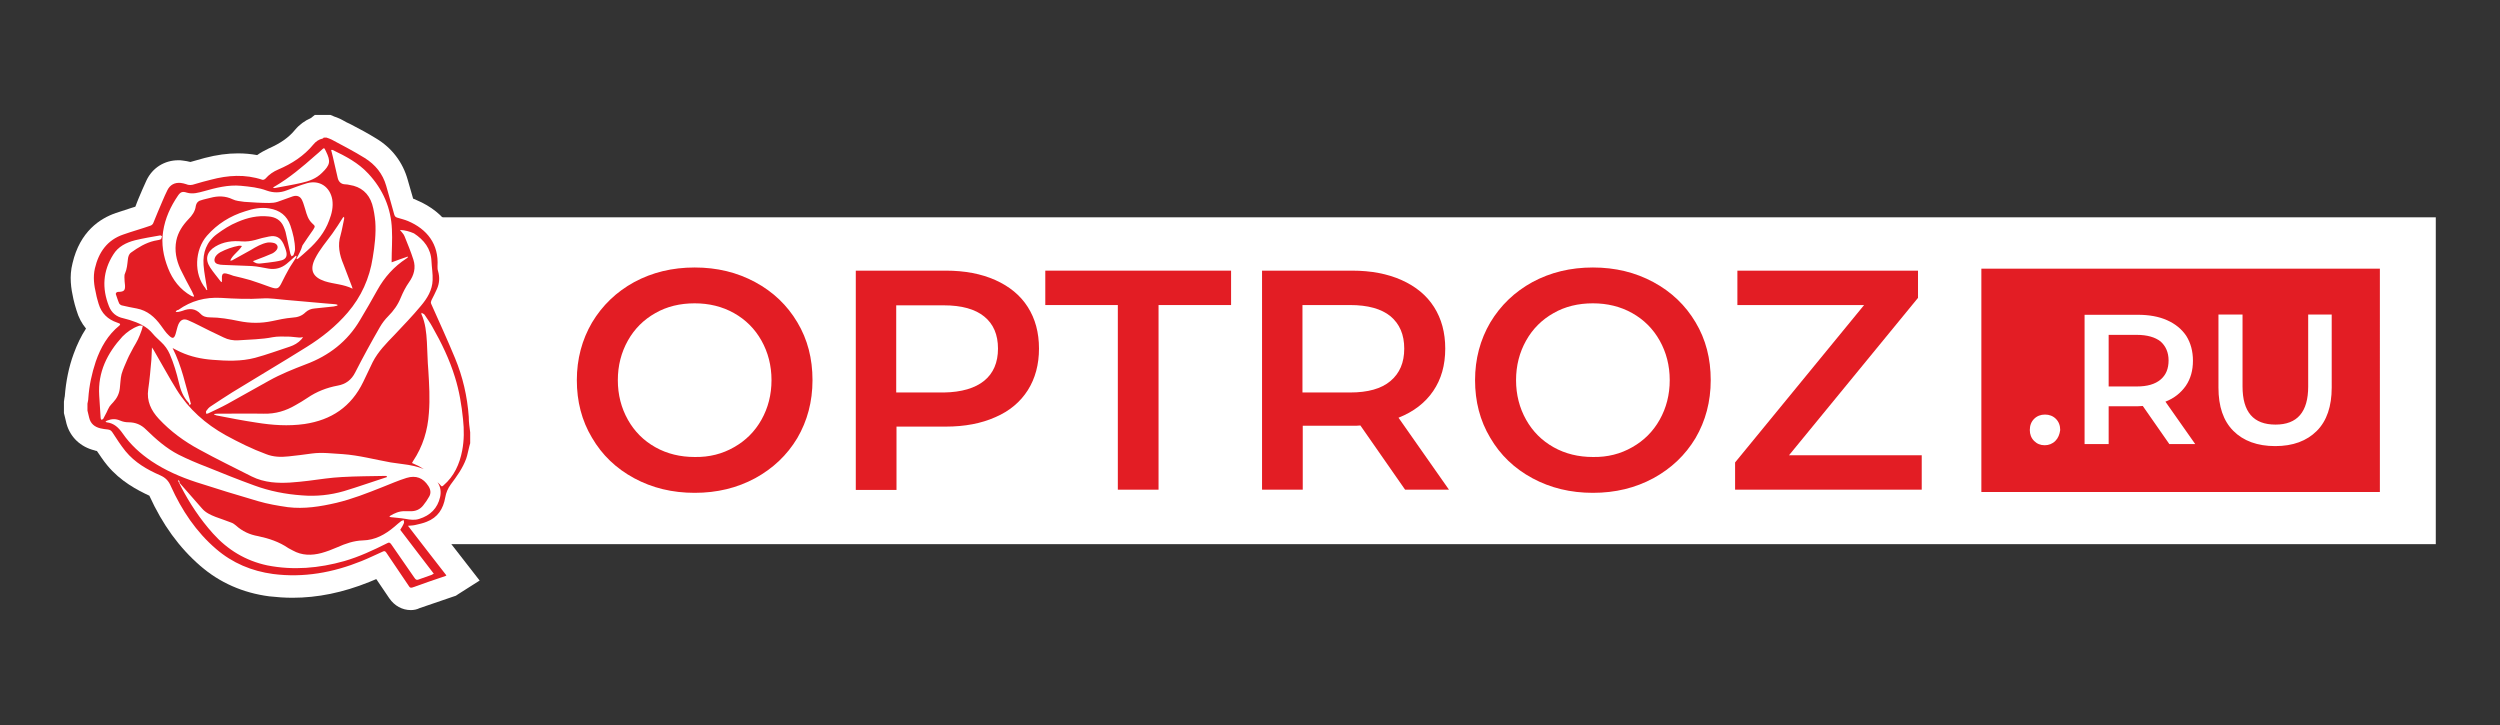
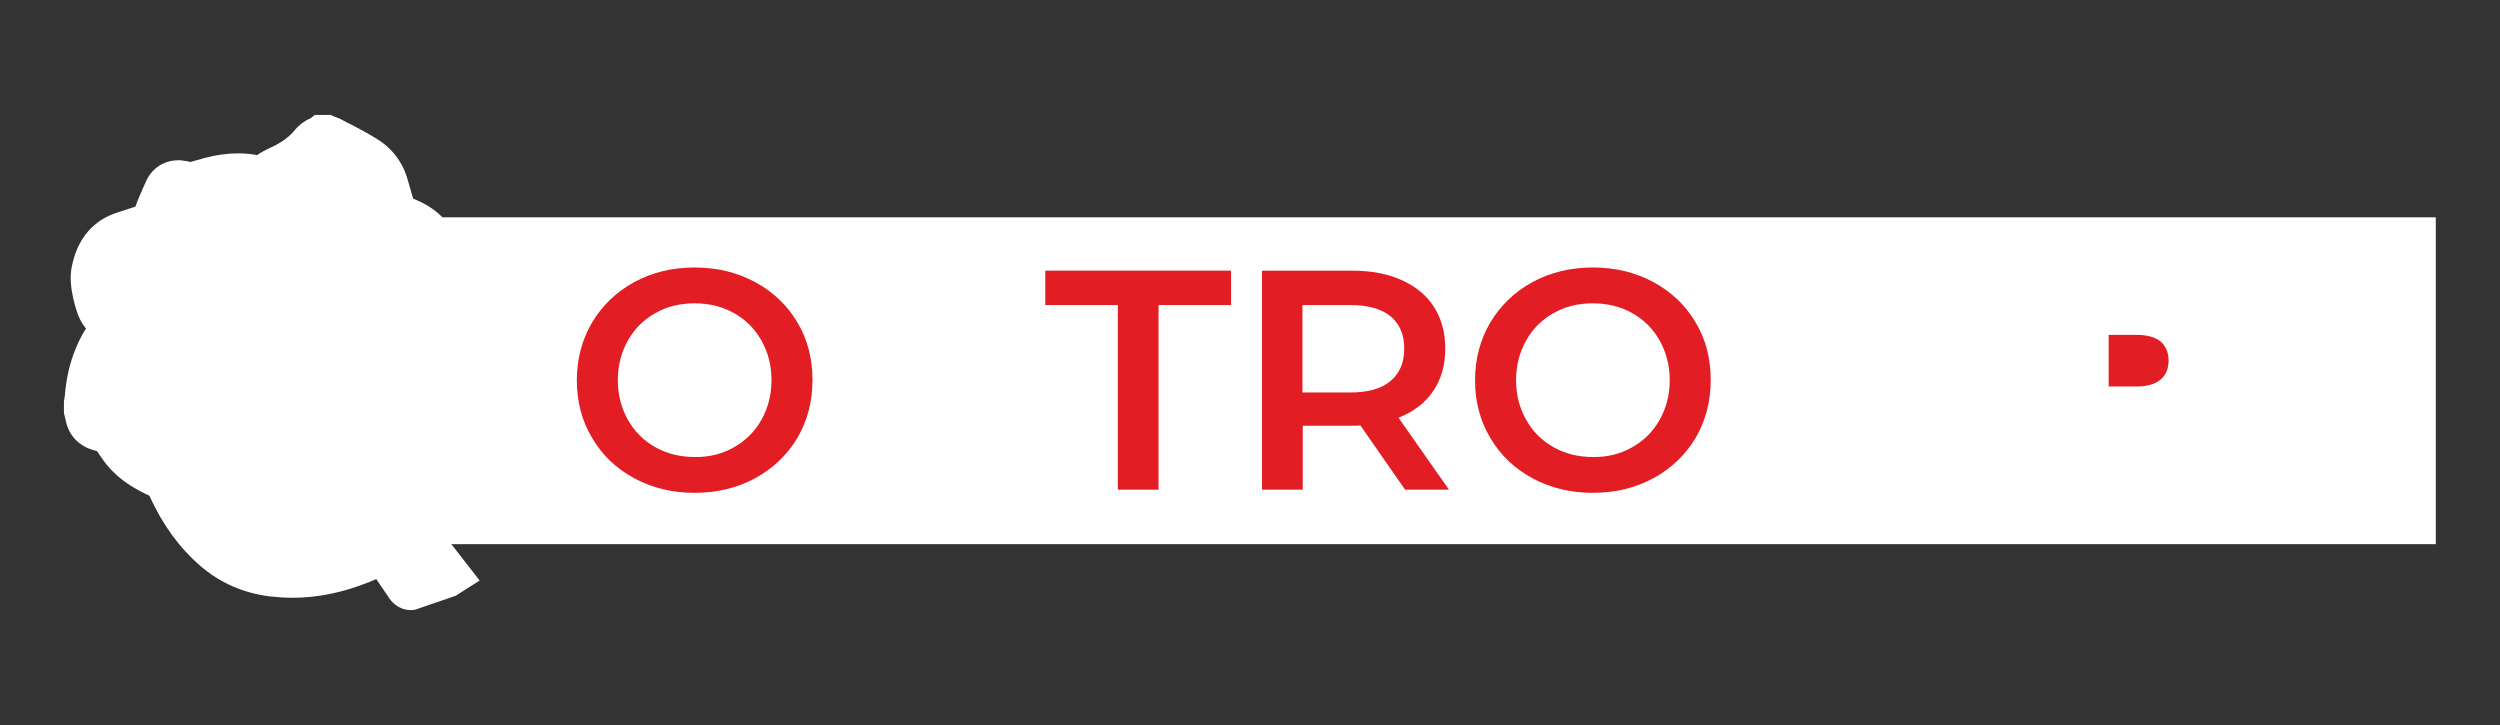
<svg xmlns="http://www.w3.org/2000/svg" version="1.1" id="Слой_1" x="0px" y="0px" viewBox="0 0 872 253" style="enable-background:new 0 0 872 253;" xml:space="preserve">
  <rect x="0" y="0" width="872" height="253" fill="#333333" stroke="none" />
  <style type="text/css">
	.st0{fill:#FFFFFF;}
	.st1{fill:#E31D24;}
</style>
  <g>
    <rect x="146.8" y="75.8" class="st0" width="702.8" height="114" />
    <g>
      <path class="st0" d="M143.3,212.8c-3,0-5.7-1.5-7.5-4.1c-1.4-2.1-2.8-4.1-4.2-6.2c-0.1-0.2-0.2-0.4-0.4-0.5    c-0.8,0.3-1.6,0.7-2.4,1c-9.2,3.7-18,5.5-26.8,5.5c-2.7,0-5.4-0.2-8.1-0.5c-9.2-1.2-17.3-4.8-24-10.6    c-7.4-6.4-13.2-14.4-17.8-24.5C48,171,42,167.9,37.4,162.3c-1.4-1.7-2.5-3.4-3.6-5c-0.3,0-0.5-0.1-0.8-0.2    c-4.9-1.2-8.5-4.6-9.8-9.3c-0.2-0.7-0.3-1.4-0.5-2.1l-0.4-1.6v-4l0.2-1.4c0-0.2,0.1-0.3,0.1-0.5c0.4-5.2,1.4-10.2,3.1-14.8    c1.2-3.3,2.6-6.2,4.3-8.8c-1.5-1.8-2.6-3.9-3.3-6.3c-0.4-1.3-0.8-2.6-1.1-4c-0.8-3.6-1.5-7.8-0.3-12.5    c2.6-11.1,9.6-15.6,15.1-17.5c1.8-0.6,3.7-1.2,5.5-1.8c0.4-0.1,0.9-0.3,1.3-0.4c0.2-0.4,0.3-0.8,0.5-1.3l0.6-1.5    c0.9-2.1,1.8-4.3,2.8-6.4c2.1-4.4,6.3-7,11.1-7c0.5,0,1,0,1.5,0.1c1,0.1,1.9,0.3,2.7,0.5c1.7-0.5,3.3-0.9,5-1.4    c4.2-1.1,8-1.6,11.6-1.6c2.3,0,4.5,0.2,6.7,0.6c1.2-0.9,2.6-1.6,4-2.3c4.1-1.8,7-3.8,9.2-6.5c1.5-1.8,3.4-3.2,5.5-4.1l1.4-1.1h5.5    l1.4,0.6l0.3,0.1c0.5,0.2,1.4,0.5,2.3,1c1,0.6,2,1.1,3.1,1.6c2.9,1.5,5.9,3.1,8.8,4.9c5.5,3.3,9.3,8.3,11,14.4    c0.6,2.2,1.3,4.4,1.9,6.6c0.4,0.1,0.8,0.3,1.2,0.5c10.2,4.3,15.7,12.7,15.1,23.1c0.9,3.8,0.6,7.6-0.9,11.1    c-0.2,0.5-0.5,1.1-0.7,1.6l0.6,1.3c2.2,4.9,4.5,9.9,6.6,15c2.9,7,4.8,14.7,5.4,22.9c0.1,1.1,0.2,2.1,0.4,3.2l0.3,2.2v5.4l-0.6,1.9    c-0.1,0.4-0.2,0.8-0.3,1.2c-0.3,1.2-0.6,2.5-1.1,3.9c-1.7,4.4-4.3,8-6.6,11c-0.2,0.2-0.3,0.4-0.4,0.9c-0.9,5.5-3.6,9.8-7.7,12.7    l11.9,15.3l-7.4,4.7l-0.9,0.6l-1.2,0.4l-3.5,1.2c-2.6,0.9-5.3,1.8-7.9,2.7C145.4,212.6,144.3,212.8,143.3,212.8z" />
-       <path class="st1" d="M164,150.8v3.8c-0.1,0.4-0.2,0.7-0.3,1.1c-0.4,1.4-0.6,2.9-1.1,4.3c-1.2,3.3-3.3,6.2-5.4,9    c-1,1.4-1.6,2.8-1.9,4.5c-0.7,4-2.6,7-6.5,8.5c-1.2,0.5-2.6,0.8-3.9,1.1c-0.8,0.2-1.6,0.2-2.6,0.3c4.5,5.9,9,11.6,13.4,17.3    c-0.2,0.1-0.3,0.2-0.3,0.2c-3.8,1.3-7.7,2.6-11.5,4c-0.6,0.2-1,0.1-1.3-0.5c-2.6-3.9-5.3-7.8-7.9-11.7c-0.4-0.5-0.6-0.6-1.2-0.3    c-2.5,1.1-4.9,2.3-7.4,3.3c-9.9,4-20.2,5.9-30.9,4.5c-7.4-1-14.1-3.8-19.8-8.7c-7-6-12-13.5-15.8-21.9c-0.8-1.9-1.9-3-3.7-3.8    c-4.6-2-8.9-4.5-12.1-8.4c-1.7-2.1-3.1-4.3-4.6-6.6c-0.4-0.6-0.8-0.9-1.6-1c-0.9-0.1-1.8-0.2-2.6-0.4c-2-0.5-3.4-1.6-3.9-3.7    c-0.2-0.8-0.4-1.7-0.6-2.5v-2.4c0.1-0.6,0.3-1.3,0.3-1.9c0.3-4.4,1.2-8.6,2.6-12.8c1.7-4.9,4.2-9.3,8.3-12.6    c0.1-0.1,0.2-0.3,0.2-0.4c-0.1-0.1-0.1-0.2-0.1-0.2c-0.3-0.1-0.6-0.3-1-0.4c-3.2-1.1-5.4-3.2-6.4-6.5c-0.3-1.1-0.7-2.3-0.9-3.5    c-0.7-2.9-1.1-5.9-0.4-8.9c1.3-5.6,4.3-9.9,9.9-11.8c3.1-1.1,6.4-2,9.5-3.1c0.4-0.1,0.9-0.6,1-1c0.6-1.3,1-2.6,1.6-3.9    c1.1-2.5,2.1-5.1,3.3-7.5c0.9-1.8,2.5-2.7,4.6-2.5c0.6,0.1,1.3,0.2,1.8,0.4c1.1,0.5,2.1,0.4,3.2,0c1.8-0.5,3.7-1.1,5.5-1.5    c6-1.6,12-2,18,0c0.3,0.1,0.8-0.1,1.1-0.4c1.2-1.4,2.8-2.5,4.5-3.2c4.7-2,8.9-4.7,12.2-8.7c0.8-1,1.9-1.8,3.3-2.1    c0.1,0,0.2-0.2,0.3-0.3h1c0.6,0.2,1.2,0.4,1.8,0.7c3.9,2.1,7.8,4.1,11.5,6.4c3.7,2.3,6.3,5.5,7.5,9.7c0.9,3.3,1.9,6.6,2.8,10    c0.2,0.6,0.4,0.9,1,1.1c1.3,0.4,2.6,0.7,3.8,1.2c6.6,2.8,10.8,8,10.3,15.8c0,0.6,0,1.1,0.2,1.7c0.6,2.1,0.5,4.2-0.4,6.2    c-0.6,1.3-1.2,2.6-1.9,3.9c-0.2,0.5-0.3,0.8-0.1,1.3c2.8,6.3,5.7,12.6,8.3,18.9c2.7,6.5,4.3,13.4,4.8,20.5    C163.5,147.4,163.8,149.1,164,150.8 M36.8,147.1c0.2,0.1,0.3,0.2,0.4,0.2c2.6,0.3,4.2,1.9,5.6,3.9c2.7,3.9,6.1,7,10.1,9.7    c4.8,3.2,10.1,5.5,15.6,7.3c7.1,2.3,14.3,4.5,21.5,6.6c3.4,1,6.9,1.6,10.4,2.1c5.7,0.7,11.3-0.2,16.9-1.5    c5.5-1.3,10.8-3.4,16.1-5.5c2.8-1.1,5.5-2.3,8.4-3.2c3.3-1,5.8,0,7.6,2.8c0.8,1.2,1,2.5,0.3,3.7c-0.6,1.1-1.3,2.1-2.1,3.1    c-1.1,1.4-2.7,2.1-4.5,2c-0.7,0-1.4,0-2.1,0c-1.8,0-3.4,0.7-4.9,1.6c-0.1,0.1-0.1,0.2-0.3,0.4c0.3,0,0.5,0.1,0.6,0.1    c1.7,0.2,3.4,0.3,5.1,0.6c1.6,0.3,3.2,0.5,4.7,0c3.9-1.2,6.4-3.7,7.3-7.6c0.4-1.8,0.2-3.6-0.9-5.2c0.4,0.4,0.8,0.7,1.1,1.1    c0.3,0.5,0.6,0.4,1,0c3.7-3.2,5.6-7.4,6.5-12.1c0.7-3.6,0.7-7.3,0.3-11c-0.5-4.9-1.3-9.8-2.8-14.6c-1.9-6.2-4.7-12-7.9-17.6    c-0.8-1.5-1.8-2.8-2.7-4.2c-0.2-0.3-0.6-0.4-1.1-0.7c0,0.4,0,0.5,0,0.5c1.4,3.1,1.7,6.4,1.9,9.7c0.2,3.3,0.2,6.6,0.5,9.9    c0.3,4.9,0.6,9.9,0.2,14.8c-0.4,6.1-2.1,11.7-5.5,16.8c-0.1,0.2-0.2,0.4-0.4,0.7c0.8,0.4,1.5,0.7,2.2,1c0.6,0.3,1.3,0.8,1.9,1.1    c-2.3-0.9-4.7-1.4-7.2-1.7c-1.4-0.2-2.9-0.4-4.3-0.6c-5.6-1-11.1-2.5-16.8-2.9c-3.6-0.2-7.2-0.7-10.8-0.2c-2.7,0.4-5.4,0.7-8.1,1    c-2.7,0.3-5.3,0.2-7.8-0.8c-4.9-1.8-9.5-4.1-14.1-6.6c-7-3.9-12.9-9.1-17.1-15.9c-2.8-4.5-5.3-9.2-8-13.8    c-0.1-0.2-0.3-0.5-0.6-0.9c-0.1,1.6-0.1,3-0.2,4.3c-0.3,3.4-0.6,6.9-1.1,10.3c-0.6,4.1,1,7.4,3.7,10.3c4.1,4.4,8.9,7.9,14.1,10.7    c6,3.3,12.2,6.3,18.3,9.4c2.2,1.1,4.5,1.7,6.9,2c4.3,0.5,8.6,0,12.9-0.5c3.9-0.5,7.7-1.1,11.6-1.3c5.1-0.3,10.3-0.3,15.4-0.4    c0.1,0,0.2,0.1,0.3,0.1c0,0.1,0,0.2,0.1,0.3c-5,1.6-10,3.4-15,4.9c-4.8,1.4-9.7,1.9-14.6,1.5c-5.8-0.4-11.4-1.5-16.8-3.5    c-5.5-2-11-4.2-16.4-6.4c-3.4-1.3-6.7-2.7-9.9-4.3c-4.3-2.2-7.9-5.4-11.4-8.8c-1.7-1.7-3.7-2.5-6.1-2.5c-1,0-2-0.2-2.9-0.6    c-1.6-0.7-3-0.6-4.5,0C37.1,146.8,37,146.9,36.8,147.1z M115.5,52.3c0.2,0.9,0.4,1.6,0.6,2.4c0.6,2.5,1.1,4.9,1.7,7.4    c0.3,1.3,1.2,2.2,2.7,2.2c0.5,0,0.9,0.1,1.4,0.2c4,0.6,6.7,2.9,7.9,6.7c0.6,2,0.9,4.1,1.1,6.1c0.3,4.2-0.2,8.4-0.9,12.6    c-1.1,7.2-4,13.6-8.7,19.1c-4.1,4.8-9,8.7-14.3,12c-8.6,5.4-17.3,10.5-25.9,15.8c-2.6,1.6-5.1,3.3-7.7,5c-0.6,0.4-1.1,1-1.5,1.6    c-0.1,0.2,0,0.6,0,0.9c0.2,0,0.5,0,0.7-0.1c2.3-1.1,4.5-2.1,6.7-3.3c4.8-2.7,9.7-5.4,14.5-8.1c4.1-2.3,8.4-4,12.8-5.7    c8.1-3,14.6-8,19-15.5c2-3.4,4.1-6.9,6-10.4c2.5-4.5,5.8-8.2,10.1-11c0.2-0.1,0.4-0.3,0.6-0.5c0-0.1-0.1-0.2-0.1-0.2    c-1.8,0.6-3.7,1.3-5.6,2c0-0.2,0-0.3,0-0.4c0-3.7,0.3-7.4,0.1-11.1c-0.3-7.4-3.1-13.9-8.2-19.4c-3.5-3.8-7.9-6.1-12.5-8.3    C115.9,52.3,115.8,52.3,115.5,52.3z M60.2,121.4c1,0.5,1.9,1,2.8,1.4c3.5,1.6,7.2,2.4,11.1,2.7c5,0.4,10,0.6,14.9-0.7    c4.1-1.1,8.1-2.6,12.1-3.9c1.5-0.5,2.9-1.3,4-2.5c0.2-0.2,0.3-0.4,0.6-0.8c-0.7,0.1-1.2,0.2-1.7,0.1c-1.3-0.1-2.5-0.3-3.7-0.3    c-1.7,0-3.4-0.1-5.1,0.2c-4,0.8-8,0.8-12.1,1.1c-1.8,0.1-3.5-0.2-5.1-1c-1.6-0.7-3.2-1.6-4.8-2.3c-2.5-1.2-5-2.6-7.6-3.7    c-1.6-0.7-2.7-0.1-3.4,1.5c-0.4,1-0.6,2.1-0.9,3.1c-0.5,1.8-1.1,2-2.4,0.7c-1.1-1-1.9-2.3-2.8-3.5c-2.1-2.9-4.7-5.2-8.4-5.9    c-1.8-0.3-3.5-0.7-5.3-1.1c-0.3-0.1-0.7-0.4-0.8-0.6c-0.5-1.1-0.8-2.2-1.2-3.3c-0.1-0.2,0.2-0.6,0.4-0.7c0.2-0.1,0.5-0.1,0.8-0.1    c1.7-0.1,2.1-0.6,2-2.3c-0.1-0.9-0.2-1.9-0.2-2.8c0-0.4,0-1,0.2-1.3c0.7-1.6,0.8-3.2,1-4.9c0.1-0.9,0.3-1.8,1.1-2.4    c2.5-1.8,5.1-3.4,8.1-4.1c0.7-0.2,1.5-0.2,2.2-0.5c0.3-0.1,0.4-0.7,0.5-1.1c0,0-0.4-0.3-0.6-0.3c-2.9,0.5-5.9,1-8.8,1.7    c-3.1,0.8-5.9,2.2-7.6,5c-3.6,5.7-4,11.7-1.5,18c0.9,2.3,2.6,3.7,5,4.2c0.7,0.2,1.5,0.4,2.2,0.6c3.1,1,6,2.2,8.1,4.8    c0.9,1.1,1.9,1.9,2.9,2.9c1.3,1.2,2.3,2.6,3,4.2c1.4,3.2,2.4,6.6,3.2,10c0.6,2.6,1.5,5,3.4,7c0.2,0.2,0.2,0.5,0.3,0.8    c0.2-0.1,0.3-0.3,0.5-0.4C64.7,134.3,63.4,127.7,60.2,121.4z M139.5,80.2c0.6,0.8,1.3,1.4,1.6,2.2c1.1,2.7,2.2,5.4,3.1,8.2    c0.9,2.8,0.2,5.4-1.5,7.8c-1.2,1.7-2.1,3.5-2.9,5.4c-1,2.5-2.5,4.6-4.4,6.5c-1.1,1.1-2.1,2.4-2.9,3.8c-3,5.2-5.9,10.5-8.6,15.8    c-1.3,2.6-3.3,4.1-6.1,4.6c-3.8,0.7-7.4,2.1-10.6,4.3c-1.3,0.9-2.7,1.7-4.1,2.5c-3.4,2-7,3.1-11.1,3c-5.5-0.1-11,0-16.4,0    c-0.3,0-0.6,0.1-0.9,0.1c0,0.1,0,0.2,0,0.2c0.3,0.1,0.5,0.2,0.8,0.3c4.6,0.9,9.2,1.8,13.9,2.5c5.6,0.9,11.1,1.3,16.8,0.5    c9.4-1.4,16.3-6,20.5-14.7c1.1-2.3,2.2-4.6,3.3-6.9c1.9-3.7,4.8-6.6,7.6-9.5c3.1-3.3,6.3-6.6,9.2-10.1c2.2-2.6,4-5.5,4.1-9    c0.1-2.2-0.3-4.4-0.4-6.6c-0.2-4.4-2.6-7.4-6.1-9.7C142.8,80.7,141.3,80.3,139.5,80.2z M62.3,167.5c-0.1,0.1-0.2,0.1-0.2,0.2    c0.3,0.6,0.6,1.2,0.9,1.8c3.1,6,6.8,11.6,11.3,16.6c5.1,5.7,11.4,9.5,18.9,11.1c9.1,1.8,18.1,1,26.9-1.5    c5.2-1.5,10.1-3.8,14.9-6.2c0.7-0.4,1-0.3,1.5,0.4c2.7,3.9,5.4,7.8,8.1,11.7c0.3,0.4,0.6,0.8,1.2,0.6c1.6-0.6,3.2-1.1,4.8-1.7    c0.2-0.1,0.4-0.3,0.7-0.4c-2-2.6-4-5.2-5.9-7.7c-1.9-2.5-3.9-5.1-5.8-7.6c0.5-0.8,1-1.6,1.3-2.4c0.1-0.3-0.1-0.7-0.1-1    c-0.3,0.1-0.6,0.2-0.8,0.3c-0.8,0.6-1.6,1.3-2.4,2c-3.2,2.7-6.7,4.7-11.1,4.8c-3.1,0.1-6,1.1-8.9,2.4c-1.8,0.8-3.7,1.5-5.5,2    c-3.4,0.9-6.8,0.9-10-0.9c-0.5-0.3-1-0.5-1.5-0.8c-3.2-2.2-6.8-3.4-10.6-4.2c-2.9-0.5-5.5-1.7-7.7-3.7c-0.5-0.4-1-0.8-1.6-1    c-1.8-0.7-3.6-1.3-5.5-2c-1.8-0.7-3.5-1.5-4.7-2.9c-2.6-3-5.3-6-7.9-9C62.7,167.9,62.5,167.7,62.3,167.5z M103.4,90.2    c0.1,0.1,0.2,0.1,0.2,0.2c0.2-0.1,0.3-0.2,0.5-0.3c1.1-0.9,2.2-1.9,3.3-2.9c3.2-2.9,5.9-6.2,7.4-10.3c0.9-2.3,1.5-4.7,1.1-7.3    c-0.8-4.5-4.5-6.9-8.8-5.7c-2.4,0.7-4.7,1.6-7.1,2.5c-2.3,0.9-4.6,0.9-6.9,0.1c-2.9-1.1-6-1.4-9.1-1.7c-4.4-0.4-8.7,0.7-12.9,1.9    c-1.9,0.5-3.8,1.1-5.9,0.5c-1.5-0.5-2.2-0.3-3.1,1c-2.6,3.8-4.5,7.9-5.2,12.5c-0.7,4.4,0.1,8.7,1.7,12.8c1.6,4.1,4.2,7.5,8.1,9.7    c0.2,0.1,0.5,0.2,0.8,0.3c0.1-0.1,0.1-0.1,0.2-0.2c-0.2-0.5-0.5-1.1-0.7-1.6c-1.4-2.6-2.8-5.2-4.1-7.9c-1.4-3.1-2.1-6.4-1.4-9.9    c0.6-2.9,2.2-5.3,4.2-7.4c1.3-1.3,2.4-2.8,2.6-4.7c0.2-1,0.8-1.7,1.7-1.9c1.1-0.4,2.3-0.6,3.4-0.9c2.6-0.7,5.2-0.7,7.7,0.5    c1.2,0.6,2.7,0.7,4.1,0.9c2.9,0.2,5.8,0.4,8.7,0.4c1,0,2-0.1,2.9-0.4c1.8-0.6,3.5-1.3,5.3-1.9c1.5-0.5,2.7,0,3.3,1.4    c0.5,1,0.7,2.1,1.1,3.2c0.5,1.8,1,3.5,2.4,4.8c1.1,1,1.1,1,0.3,2.3c-1.2,1.8-2.5,3.5-3.7,5.4C105,87.3,104.2,88.8,103.4,90.2z     M61.3,108.6c0,0.1,0.1,0.1,0.1,0.2c0.2,0,0.5,0,0.7,0c0.5-0.1,1.1-0.2,1.6-0.4c2.3-0.9,4.4-0.9,6.3,1.1c0.8,0.9,2,1.2,3.2,1.2    c3.4,0,6.8,0.6,10.2,1.3c3.9,0.8,7.7,0.8,11.5,0c2.3-0.5,4.6-1,7-1.2c1.9-0.1,3.4-0.6,4.7-1.9c0.9-0.8,1.9-1.2,3.1-1.3    c2.2-0.2,4.5-0.5,6.7-0.7c0.4-0.1,0.9-0.2,1.3-0.3c0-0.1,0-0.2,0-0.3c-0.3-0.1-0.6-0.2-0.9-0.2c-0.8-0.1-1.6-0.1-2.5-0.2    c-4.9-0.4-9.8-0.9-14.7-1.3c-2.7-0.2-5.4-0.7-8.1-0.5c-4.8,0.3-9.6,0.1-14.4-0.2c-5.5-0.3-10.4,1-14.9,4.2    C61.8,108.1,61.5,108.4,61.3,108.6z M103.4,89.3c-0.1,0-0.1-0.1-0.2-0.1c-0.2,0.2-0.4,0.3-0.6,0.5c-0.9,0.8-1.7,1.6-2.6,2.3    c-1.8,1.5-4,2.1-6.3,1.7c-1.9-0.3-3.9-0.8-5.8-0.9c-3.3-0.2-6.7-0.2-10-0.4c-0.7,0-1.4-0.1-2-0.3c-0.9-0.3-1.3-1-1-2    c0.3-1,1.1-1.6,1.9-2.1c2.1-1.1,4.3-1.9,6.6-2.3c0.2,0,0.5,0,1,0.1c-1.2,2-3.3,3.1-4.1,5.1c0.3,0,0.5,0,0.7-0.1    c2.2-1.2,4.3-2.4,6.5-3.6c1.8-1.1,3.7-2.2,5.8-2.6c0.8-0.1,1.7,0,2.4,0.2c1.3,0.5,1.5,1.7,0.5,2.7c-0.5,0.5-1.1,0.9-1.7,1.1    c-1.5,0.7-3,1.2-4.5,1.8c-0.5,0.2-1.1,0.4-1.8,0.7c0.9,0.8,1.8,0.9,2.7,0.8c0.9-0.1,1.8-0.2,2.6-0.3c1.6-0.2,3.2-0.4,4.7-0.8    c1.4-0.4,2-1.3,1.7-2.8c-0.2-1-0.6-2-1-2.9c-1.1-2.3-2.6-3.1-5.1-2.6c-1.6,0.3-3.2,0.7-4.8,1.2c-1.5,0.4-3,0.6-4.6,0.5    c-3.3-0.3-6.5,0.1-9.3,1.8c-3,1.8-3.7,4.4-1.8,7.3c1.1,1.7,2.5,3.3,3.7,4.9c0.1,0.1,0.2,0.1,0.4,0.2c0-0.7,0-1.4,0-2    c0.1-0.9,0.6-1.2,1.5-1c0.9,0.2,1.7,0.5,2.5,0.8c2,0.5,3.9,0.9,5.9,1.5c2.3,0.7,4.6,1.6,6.9,2.4c2.6,0.9,3,0.7,4.2-1.8    c0.7-1.4,1.4-2.8,2.2-4.2c0.8-1.5,1.8-2.8,2.7-4.3C103.4,89.6,103.4,89.4,103.4,89.3z M34.6,137.9c0.2,2.6,0.3,5.2,0.5,7.8    c0,0.2,0.1,0.5,0.2,0.7c0.3-0.1,0.6-0.1,0.7-0.3c0.4-0.7,0.8-1.5,1.2-2.3c0.3-0.7,0.6-1.3,1-2c0.4-0.5,0.8-1,1.3-1.5    c1.3-1.4,2.1-3,2.3-4.9c0.2-1.6,0.2-3.3,0.6-4.9c0.5-1.8,1.4-3.6,2.1-5.3c0.6-1.4,1.4-2.7,2.1-4.1c0.5-0.9,1.1-1.8,1.5-2.7    c0.5-1,0.9-2.1,1.3-3.2c0.2-0.5,0.3-1.1,0.4-1.6c-0.5,0-1.1-0.1-1.5,0.1c-2.2,0.8-4,2.1-5.6,3.7C37.4,123.2,34.1,129.8,34.6,137.9    z M123,100.7c-0.1-0.4-0.2-0.6-0.3-0.9c-1-2.5-1.9-5.1-2.9-7.6c-1.4-3.3-2.1-6.7-1-10.2c0.5-1.8,0.8-3.7,1.2-5.5    c0.1-0.2,0-0.5,0-0.9c-0.3,0.2-0.4,0.3-0.4,0.3c-1.2,1.9-2.4,3.8-3.7,5.6c-2.1,2.9-4.4,5.5-6,8.7c-2,4-0.8,6.5,3.4,7.9    C116.4,99.1,119.8,99.1,123,100.7z M72.1,101.2l0.2-0.1c0-0.2-0.1-0.3-0.1-0.5c-0.4-2.7-1-5.4-1.2-8.2c-0.3-4.3,1-8,4.6-10.7    c2.3-1.7,4.6-3.2,7.3-4.3c3.5-1.5,7-2.3,10.8-1.9c2.3,0.2,4.2,1.2,5.2,3.5c0.3,0.6,0.5,1.3,0.7,1.9c0.6,2.6,1.1,5.1,1.7,7.7    c0.1,0.3,0.3,0.5,0.4,0.8c0.3-0.2,0.7-0.3,0.7-0.5c0.2-0.6,0.5-1.3,0.5-1.9c0-2.8-0.7-5.6-1.6-8.3c-1.2-3.5-3.7-5.4-7.4-6    c-2.9-0.5-5.7,0.1-8.4,1c-5.2,1.6-9.7,4.4-13.3,8.5c-4.3,4.9-4.7,13.4-0.5,18.4C71.7,100.8,71.9,101,72.1,101.2z M95.2,65.5    c0.3,0,0.5,0.1,0.6,0.1c3.1-0.6,6.2-1.1,9.3-1.8c2.7-0.6,5.2-1.5,7.2-3.5c2.9-2.8,3.1-4,1.4-7.5c-0.1-0.2-0.2-0.4-0.3-0.6    c-0.2-0.6-0.5-0.6-0.9-0.2c-0.9,0.8-1.7,1.6-2.6,2.3c-4.4,3.9-8.9,7.7-14,10.7C95.6,65.1,95.4,65.3,95.2,65.5z" />
    </g>
    <g>
      <g>
        <g>
          <path class="st1" d="M221.2,166.8c-6.3-3.4-11.2-8.1-14.7-14.1c-3.6-6-5.3-12.7-5.3-20.1c0-7.4,1.8-14.1,5.3-20.1      c3.6-6,8.5-10.7,14.7-14.1c6.3-3.4,13.3-5.1,21.1-5.1c7.8,0,14.8,1.7,21.1,5.1c6.3,3.4,11.2,8.1,14.7,14      c3.6,6,5.3,12.7,5.3,20.2c0,7.5-1.8,14.2-5.3,20.2c-3.6,6-8.5,10.6-14.7,14c-6.3,3.4-13.3,5.1-21.1,5.1      C234.5,171.9,227.5,170.2,221.2,166.8z M256,156c4.1-2.3,7.3-5.5,9.6-9.6c2.3-4.1,3.5-8.7,3.5-13.8c0-5.1-1.2-9.7-3.5-13.8      c-2.3-4.1-5.5-7.3-9.6-9.6c-4.1-2.3-8.7-3.4-13.7-3.4c-5.1,0-9.7,1.1-13.7,3.4c-4.1,2.3-7.3,5.5-9.6,9.6      c-2.3,4.1-3.5,8.7-3.5,13.8c0,5.1,1.2,9.7,3.5,13.8c2.3,4.1,5.5,7.3,9.6,9.6c4.1,2.3,8.7,3.4,13.7,3.4      C247.4,159.5,252,158.3,256,156z" />
-           <path class="st1" d="M347.2,97.7c4.9,2.2,8.7,5.3,11.3,9.4c2.6,4.1,3.9,8.9,3.9,14.5c0,5.5-1.3,10.4-3.9,14.5      c-2.6,4.1-6.4,7.3-11.3,9.4c-4.9,2.2-10.7,3.3-17.3,3.3h-17.2v22.1h-14.2V94.4h31.4C336.5,94.4,342.3,95.5,347.2,97.7z       M343.3,132.8c3.2-2.6,4.8-6.4,4.8-11.2c0-4.9-1.6-8.6-4.8-11.2c-3.2-2.6-7.9-3.9-14.1-3.9h-16.6v30.4h16.6      C335.4,136.8,340.1,135.4,343.3,132.8z" />
          <path class="st1" d="M389.9,106.4h-25.3v-12h64.8v12h-25.3v64.4h-14.2V106.4z" />
          <path class="st1" d="M490.1,170.8l-15.6-22.4c-0.7,0.1-1.6,0.1-2.9,0.1h-17.2v22.3h-14.2V94.4h31.4c6.6,0,12.4,1.1,17.3,3.3      c4.9,2.2,8.7,5.3,11.3,9.4c2.6,4.1,3.9,8.9,3.9,14.5c0,5.8-1.4,10.7-4.2,14.8c-2.8,4.1-6.8,7.2-12.1,9.3l17.6,25.1H490.1z       M485,110.3c-3.2-2.6-7.9-3.9-14.1-3.9h-16.6v30.5h16.6c6.2,0,10.9-1.3,14.1-4c3.2-2.7,4.8-6.4,4.8-11.3      C489.8,116.7,488.2,113,485,110.3z" />
          <path class="st1" d="M534.5,166.8c-6.3-3.4-11.2-8.1-14.7-14.1c-3.6-6-5.3-12.7-5.3-20.1c0-7.4,1.8-14.1,5.3-20.1      c3.6-6,8.5-10.7,14.7-14.1c6.3-3.4,13.3-5.1,21.1-5.1c7.8,0,14.8,1.7,21.1,5.1c6.3,3.4,11.2,8.1,14.7,14      c3.6,6,5.3,12.7,5.3,20.2c0,7.5-1.8,14.2-5.3,20.2c-3.6,6-8.5,10.6-14.7,14c-6.3,3.4-13.3,5.1-21.1,5.1      C547.8,171.9,540.8,170.2,534.5,166.8z M569.3,156c4.1-2.3,7.3-5.5,9.6-9.6c2.3-4.1,3.5-8.7,3.5-13.8c0-5.1-1.2-9.7-3.5-13.8      c-2.3-4.1-5.5-7.3-9.6-9.6c-4.1-2.3-8.7-3.4-13.7-3.4c-5.1,0-9.7,1.1-13.7,3.4c-4.1,2.3-7.3,5.5-9.6,9.6      c-2.3,4.1-3.5,8.7-3.5,13.8c0,5.1,1.2,9.7,3.5,13.8c2.3,4.1,5.5,7.3,9.6,9.6c4.1,2.3,8.7,3.4,13.7,3.4      C560.7,159.5,565.3,158.3,569.3,156z" />
-           <path class="st1" d="M670.3,158.8v12h-65.1v-9.5l45-54.9h-44.2v-12h63v9.5l-45,54.9H670.3z" />
        </g>
        <g>
-           <path class="st1" d="M691.1,93.7v77.9h139V93.7H691.1z M716.9,153.8c-1,1-2.3,1.5-3.7,1.5c-1.5,0-2.7-0.5-3.7-1.5      c-1-1-1.5-2.3-1.5-3.8c0-1.6,0.5-2.9,1.5-3.9c1-1,2.3-1.5,3.8-1.5c1.5,0,2.8,0.5,3.8,1.5c1,1,1.5,2.3,1.5,3.9      C718.4,151.5,717.9,152.8,716.9,153.8z M756.6,154.8l-9.2-13.2c-0.4,0-1,0.1-1.7,0.1h-10.2v13.2h-8.4v-45.1h18.6      c3.9,0,7.3,0.6,10.2,1.9c2.9,1.3,5.1,3.1,6.7,5.5c1.5,2.4,2.3,5.3,2.3,8.6c0,3.4-0.8,6.3-2.5,8.8c-1.7,2.4-4,4.3-7.1,5.5      l10.4,14.8H756.6z M813.3,135.2c0,6.5-1.7,11.6-5.2,15.1c-3.5,3.5-8.3,5.3-14.5,5.3c-6.2,0-11.1-1.8-14.6-5.3      c-3.5-3.5-5.2-8.5-5.2-15.1v-25.5h8.4v25.1c0,8.9,3.8,13.3,11.5,13.3c7.6,0,11.4-4.4,11.4-13.3v-25.1h8.2V135.2z" />
          <path class="st1" d="M753.6,119.1c-1.9-1.5-4.7-2.3-8.3-2.3h-9.8v18h9.8c3.7,0,6.4-0.8,8.3-2.4c1.9-1.6,2.8-3.8,2.8-6.7      C756.4,122.9,755.4,120.7,753.6,119.1z" />
        </g>
      </g>
    </g>
  </g>
</svg>